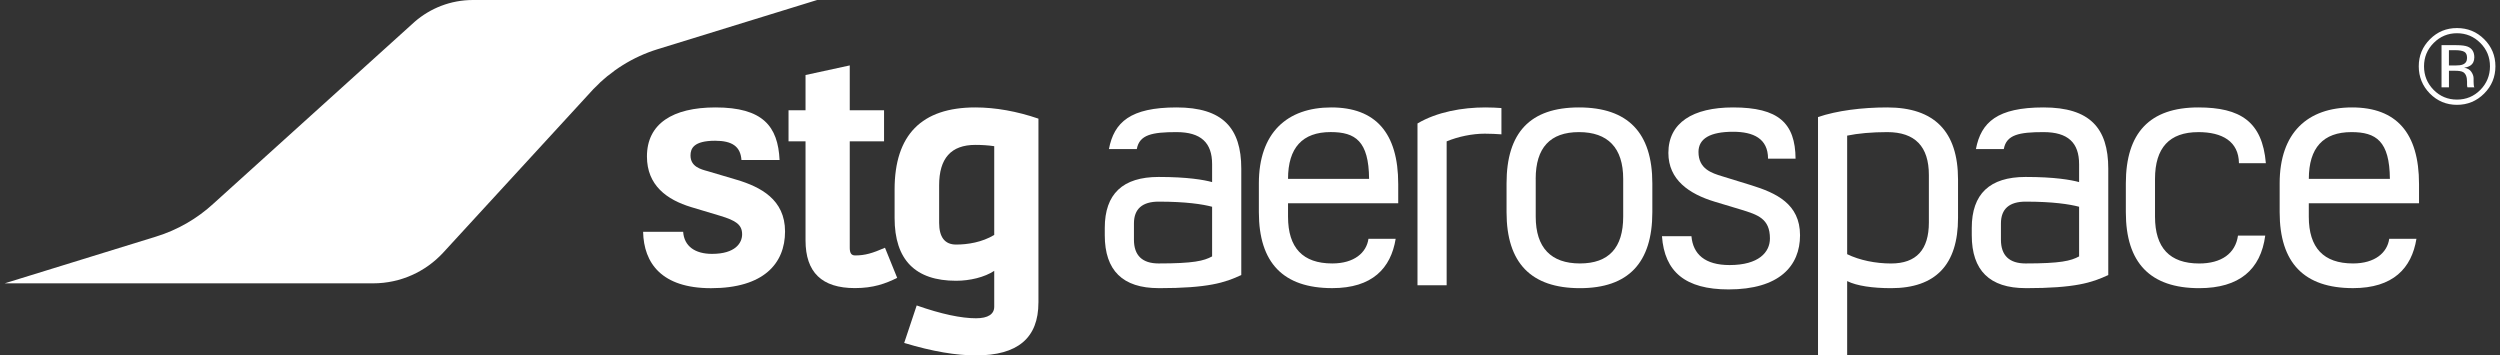
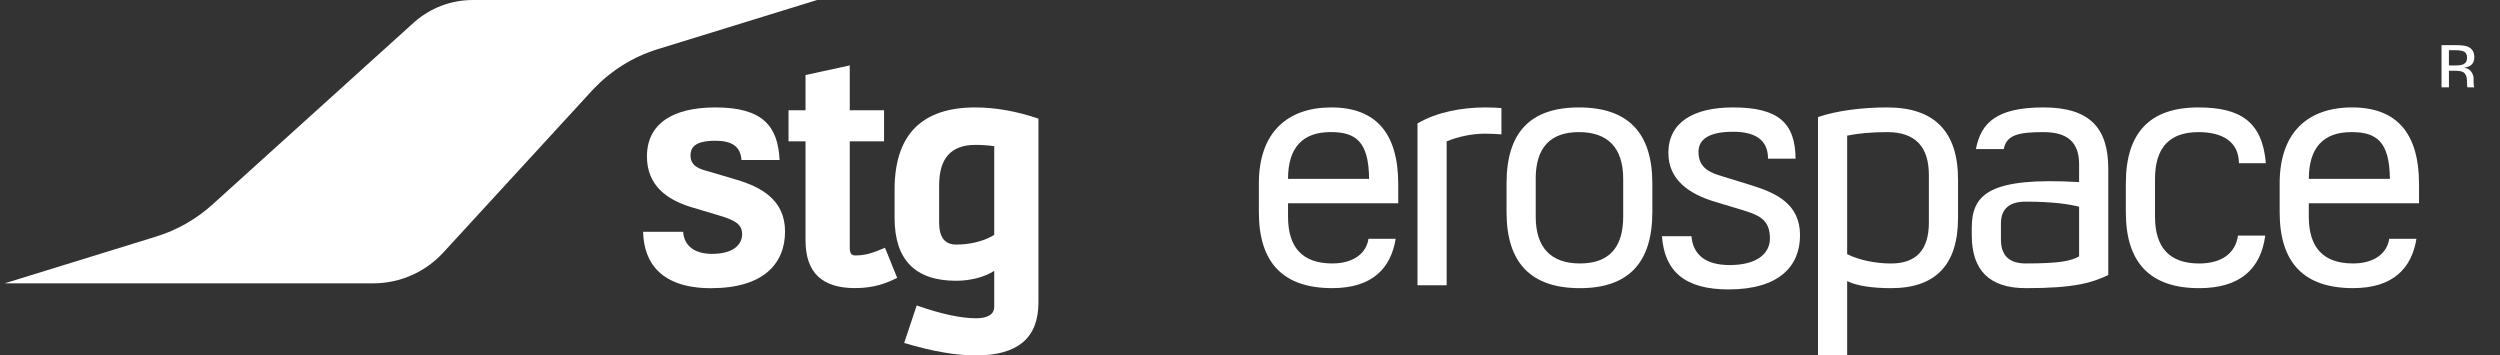
<svg xmlns="http://www.w3.org/2000/svg" width="211" height="30" viewBox="0 0 211 30" fill="none">
  <rect x="0" y="0" width="211" height="30" fill="#333333" stroke="none" />
  <path d="M62.199 15.179L59.74 14.45C59.146 14.288 58.279 14.07 58.279 13.123C58.279 12.529 58.549 11.879 60.361 11.879C61.796 11.879 62.499 12.365 62.579 13.503H65.796C65.661 10.664 64.391 9.067 60.388 9.067C56.764 9.067 54.602 10.447 54.602 13.206C54.602 15.641 56.279 16.856 58.334 17.479L60.767 18.209C62.12 18.615 62.635 18.967 62.635 19.776C62.635 20.506 62.064 21.427 60.093 21.427C58.658 21.427 57.74 20.779 57.658 19.562H54.278C54.334 22.212 55.846 24.323 60.011 24.323C64.446 24.323 66.258 22.241 66.258 19.535C66.258 16.829 64.176 15.776 62.202 15.179" fill="white" />
  <path d="M67.987 6.332V9.306H66.552V11.93H67.987V20.286C67.987 22.989 69.366 24.315 72.152 24.315C73.719 24.315 74.749 23.936 75.722 23.45L74.693 20.909C73.64 21.368 73.016 21.559 72.178 21.559C71.855 21.559 71.719 21.371 71.719 20.909V11.93H74.614V9.306H71.719V5.521L67.987 6.332Z" fill="white" />
  <path d="M83.913 19.829C82.886 20.45 81.669 20.641 80.695 20.641C79.722 20.641 79.263 19.994 79.263 18.803V15.638C79.263 13.367 80.263 12.229 82.319 12.229C82.833 12.229 83.375 12.259 83.913 12.338V19.829ZM87.645 25.538V10.014C85.834 9.394 84.022 9.067 82.319 9.067C77.775 9.067 75.504 11.394 75.504 15.991V18.397C75.504 21.941 77.26 23.697 80.695 23.697C81.86 23.697 83.101 23.4 83.913 22.859V25.888C83.913 26.509 83.401 26.862 82.372 26.862C81.128 26.862 79.451 26.512 77.369 25.78L76.313 28.944C78.722 29.674 80.722 29.997 82.369 29.997C85.887 29.997 87.643 28.536 87.643 25.535" fill="white" />
-   <path d="M95.705 18.856C95.705 17.638 96.408 17.018 97.787 17.018C100.085 17.018 101.491 17.235 102.302 17.45V21.641C101.599 22.021 100.735 22.235 97.787 22.235C96.408 22.235 95.705 21.559 95.705 20.235V18.856ZM97.787 24.321C101.949 24.321 103.385 23.862 104.764 23.212V14.232C104.764 10.8 103.194 9.067 99.299 9.067C95.405 9.067 94.026 10.312 93.593 12.582H95.946C96.164 11.365 97.243 11.15 99.299 11.15C101.355 11.15 102.302 12.041 102.302 13.853V15.368C101.599 15.179 100.246 14.935 97.787 14.935C94.758 14.935 93.243 16.368 93.243 19.235V19.856C93.243 22.83 94.758 24.318 97.787 24.318" fill="white" />
  <path d="M112.307 11.147C114.389 11.147 115.525 11.903 115.551 15.094H108.71C108.71 12.471 109.927 11.147 112.307 11.147ZM115.498 20.153C115.336 21.315 114.31 22.235 112.442 22.235C109.954 22.235 108.71 20.912 108.71 18.288V17.153H118.01V15.532C118.01 11.206 116.09 9.067 112.36 9.067C108.63 9.067 106.248 11.206 106.248 15.476V17.909C106.248 22.183 108.304 24.318 112.442 24.318C115.822 24.318 117.39 22.641 117.795 20.153H115.496H115.498Z" fill="white" />
  <path d="M119.636 10.418V24.074H122.097V11.932C123.071 11.527 124.262 11.282 125.315 11.282C125.801 11.282 126.315 11.309 126.721 11.338V9.12C126.371 9.094 125.883 9.067 125.368 9.067C123.421 9.067 121.286 9.444 119.636 10.42" fill="white" />
  <path d="M129.612 15.097C129.612 12.473 130.83 11.15 133.265 11.15C135.7 11.15 136.998 12.473 136.998 15.097V18.288C136.998 20.912 135.783 22.235 133.347 22.235C130.912 22.235 129.615 20.912 129.615 18.288V15.097H129.612ZM133.345 24.321C137.43 24.321 139.457 22.183 139.457 17.912V15.476C139.457 11.203 137.401 9.067 133.265 9.067C129.13 9.067 127.153 11.203 127.153 15.476V17.912C127.153 22.183 129.209 24.321 133.347 24.321" fill="white" />
  <path d="M151.923 19.853C151.923 17.203 149.896 16.283 147.814 15.636L145.352 14.877C144.461 14.606 143.352 14.256 143.352 12.824C143.352 11.688 144.352 11.121 146.273 11.121C147.978 11.121 149.223 11.688 149.223 13.394H151.546C151.52 10.391 150.111 9.067 146.273 9.067C142.867 9.067 140.811 10.365 140.811 12.906C140.811 15.179 142.567 16.368 144.705 17.018L146.949 17.694C148.355 18.127 149.382 18.45 149.382 20.127C149.382 21.291 148.435 22.371 145.976 22.371C143.893 22.371 142.89 21.45 142.758 19.938H140.27C140.484 22.939 142.243 24.427 145.893 24.427C150.167 24.427 151.923 22.453 151.923 19.856" fill="white" />
  <path d="M155.9 11.447C156.794 11.258 158.011 11.15 159.282 11.15C161.635 11.15 162.797 12.367 162.797 14.773V18.776C162.797 21.074 161.744 22.238 159.605 22.238C158.308 22.238 156.955 21.968 155.9 21.453V11.447ZM155.9 23.724C156.711 24.13 158.062 24.321 159.605 24.321C163.364 24.321 165.258 22.344 165.258 18.397V15.153C165.258 11.097 163.258 9.067 159.282 9.067C157.144 9.067 155.035 9.338 153.44 9.879V30H155.9V23.726V23.724Z" fill="white" />
-   <path d="M168.879 18.856C168.879 17.638 169.582 17.018 170.961 17.018C173.258 17.018 174.664 17.235 175.476 17.45V21.641C174.771 22.021 173.908 22.235 170.961 22.235C169.582 22.235 168.879 21.559 168.879 20.235V18.856ZM170.961 24.321C175.126 24.321 176.558 23.862 177.938 23.212V14.232C177.938 10.8 176.37 9.067 172.473 9.067C168.576 9.067 167.2 10.312 166.767 12.582H169.12C169.338 11.365 170.417 11.15 172.473 11.15C174.529 11.15 175.476 12.041 175.476 13.853V15.368C174.771 15.179 173.42 14.935 170.961 14.935C167.932 14.935 166.417 16.368 166.417 19.235V19.856C166.417 22.83 167.932 24.318 170.961 24.318" fill="white" />
+   <path d="M168.879 18.856C168.879 17.638 169.582 17.018 170.961 17.018C173.258 17.018 174.664 17.235 175.476 17.45V21.641C174.771 22.021 173.908 22.235 170.961 22.235C169.582 22.235 168.879 21.559 168.879 20.235V18.856ZM170.961 24.321C175.126 24.321 176.558 23.862 177.938 23.212V14.232C177.938 10.8 176.37 9.067 172.473 9.067C168.576 9.067 167.2 10.312 166.767 12.582H169.12C169.338 11.365 170.417 11.15 172.473 11.15C174.529 11.15 175.476 12.041 175.476 13.853V15.368C167.932 14.935 166.417 16.368 166.417 19.235V19.856C166.417 22.83 167.932 24.318 170.961 24.318" fill="white" />
  <path d="M185.535 11.15C187.562 11.15 188.942 11.935 188.968 13.773H191.239C190.942 10.256 189.077 9.067 185.533 9.067C181.448 9.067 179.421 11.203 179.421 15.476V17.912C179.421 22.183 181.477 24.321 185.612 24.321C188.995 24.321 190.806 22.753 191.186 19.885H188.886C188.671 21.4 187.48 22.238 185.612 22.238C183.124 22.238 181.883 20.915 181.883 18.291V15.1C181.883 12.476 183.1 11.152 185.533 11.152" fill="white" />
  <path d="M194.865 15.097C194.865 12.473 196.083 11.15 198.462 11.15C200.545 11.15 201.68 11.909 201.707 15.097H194.865ZM198.515 9.067C194.756 9.067 192.403 11.203 192.403 15.476V17.909C192.403 22.183 194.459 24.318 198.595 24.318C201.974 24.318 203.545 22.641 203.948 20.153H201.651C201.489 21.315 200.46 22.235 198.595 22.235C196.107 22.235 194.862 20.912 194.862 18.288V17.153H204.166V15.532C204.166 11.206 202.245 9.067 198.513 9.067" fill="white" />
  <path d="M68.956 0H39.921C38.04 0 36.319 0.692 35 1.836L18.028 17.174C16.651 18.444 14.993 19.41 13.158 19.972L0.393 23.914H31.488C33.822 23.914 35.923 22.922 37.393 21.336L50.092 7.51C51.559 5.969 53.413 4.799 55.498 4.154L68.956 0.003V0Z" fill="white" />
-   <path d="M50.095 7.509C51.562 5.967 53.416 4.797 55.501 4.153C53.416 4.797 51.564 5.967 50.095 7.509Z" fill="white" />
-   <path d="M209.342 7.586C208.801 8.132 208.146 8.405 207.368 8.405C206.591 8.405 205.938 8.132 205.397 7.586C204.859 7.036 204.588 6.376 204.588 5.599C204.588 4.821 204.861 4.172 205.4 3.628C205.946 3.079 206.602 2.805 207.368 2.805C208.135 2.805 208.798 3.079 209.342 3.628C209.886 4.172 210.154 4.829 210.154 5.599C210.154 6.368 209.883 7.036 209.342 7.586ZM209.666 3.309C209.034 2.678 208.268 2.368 207.368 2.368C206.469 2.368 205.718 2.681 205.09 3.309C204.456 3.943 204.143 4.705 204.143 5.596C204.143 6.487 204.458 7.262 205.079 7.893C205.71 8.53 206.474 8.848 207.368 8.848C208.262 8.848 209.034 8.53 209.666 7.893C210.297 7.259 210.613 6.493 210.613 5.596C210.613 4.699 210.297 3.941 209.666 3.309Z" fill="white" />
  <path d="M207.853 5.446C207.723 5.499 207.519 5.526 207.254 5.526H206.689V4.236H207.225C207.57 4.236 207.824 4.282 207.983 4.369C208.143 4.457 208.219 4.629 208.219 4.889C208.219 5.165 208.1 5.351 207.853 5.446ZM208.782 7.136C208.774 7.043 208.771 6.955 208.771 6.873V6.613C208.771 6.433 208.708 6.25 208.58 6.062C208.453 5.873 208.246 5.756 207.97 5.714C208.19 5.68 208.363 5.621 208.485 5.542C208.718 5.39 208.832 5.157 208.832 4.839C208.832 4.393 208.649 4.093 208.283 3.939C208.076 3.854 207.755 3.812 207.31 3.812H206.065V7.369H206.691V5.971H207.188C207.522 5.971 207.755 6.008 207.885 6.085C208.111 6.218 208.219 6.491 208.219 6.9V7.181L208.233 7.295L208.241 7.335L208.254 7.369H208.838L208.814 7.327C208.8 7.298 208.79 7.234 208.784 7.141" fill="white" />
</svg>